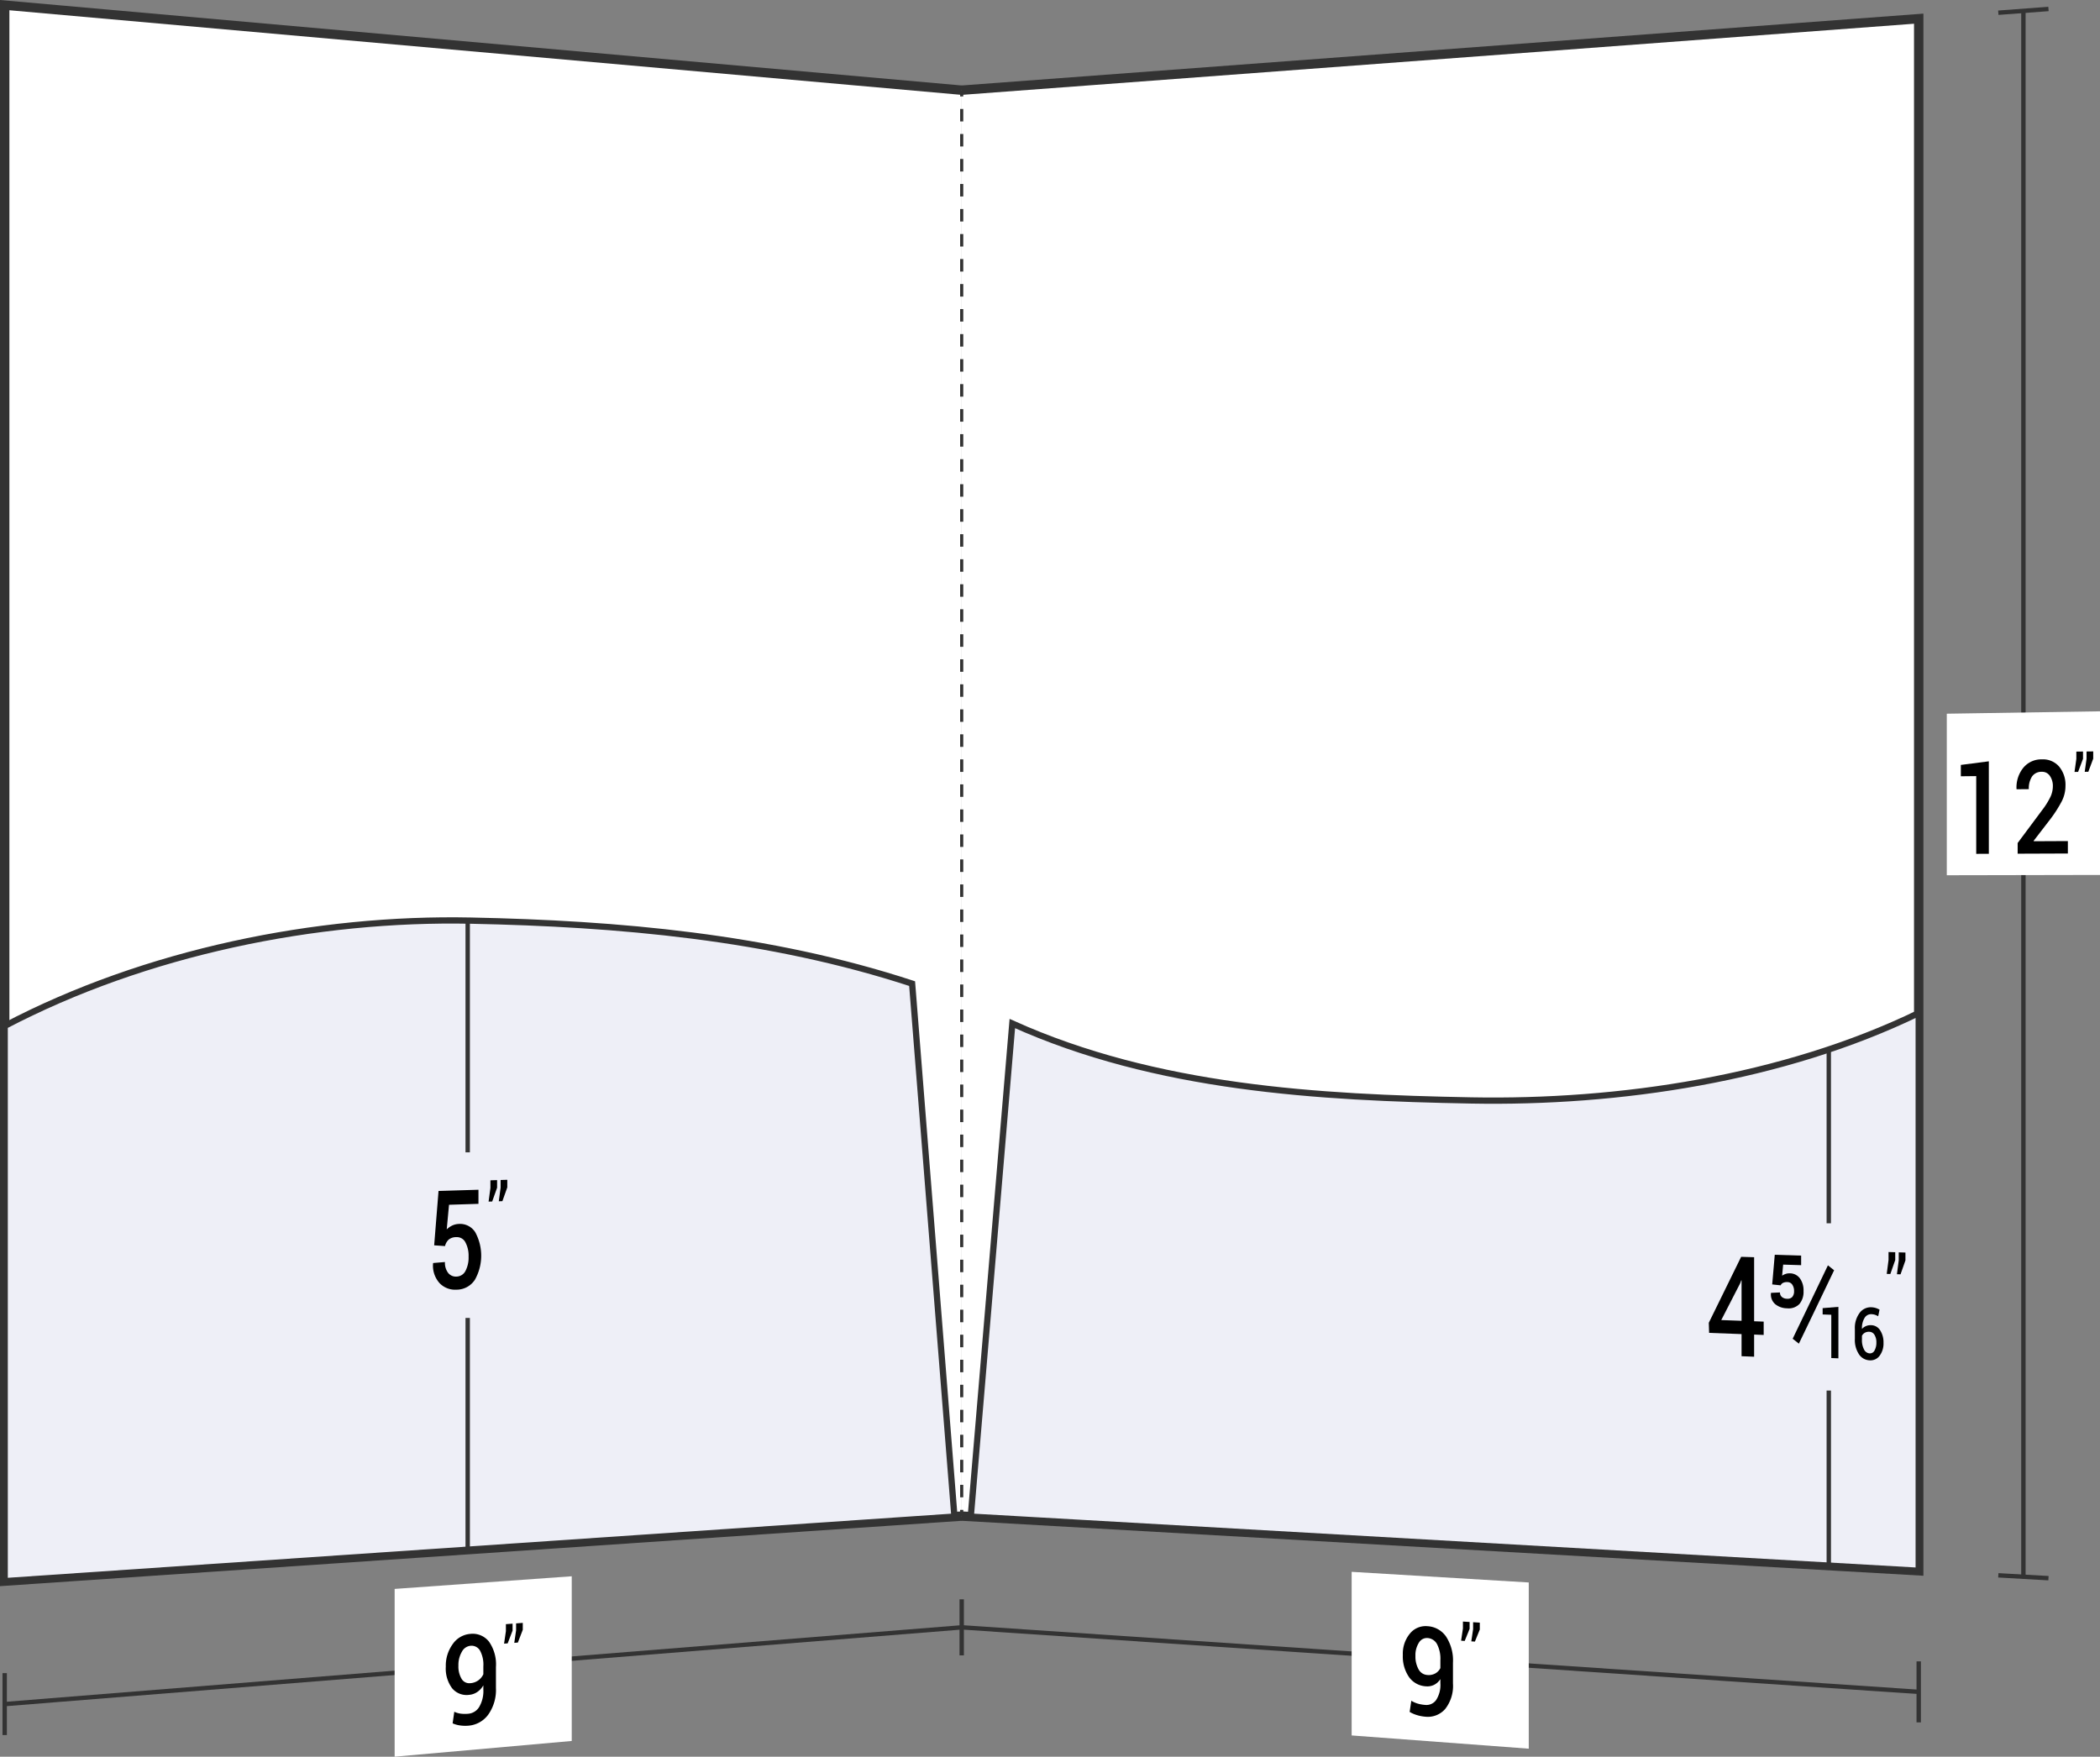
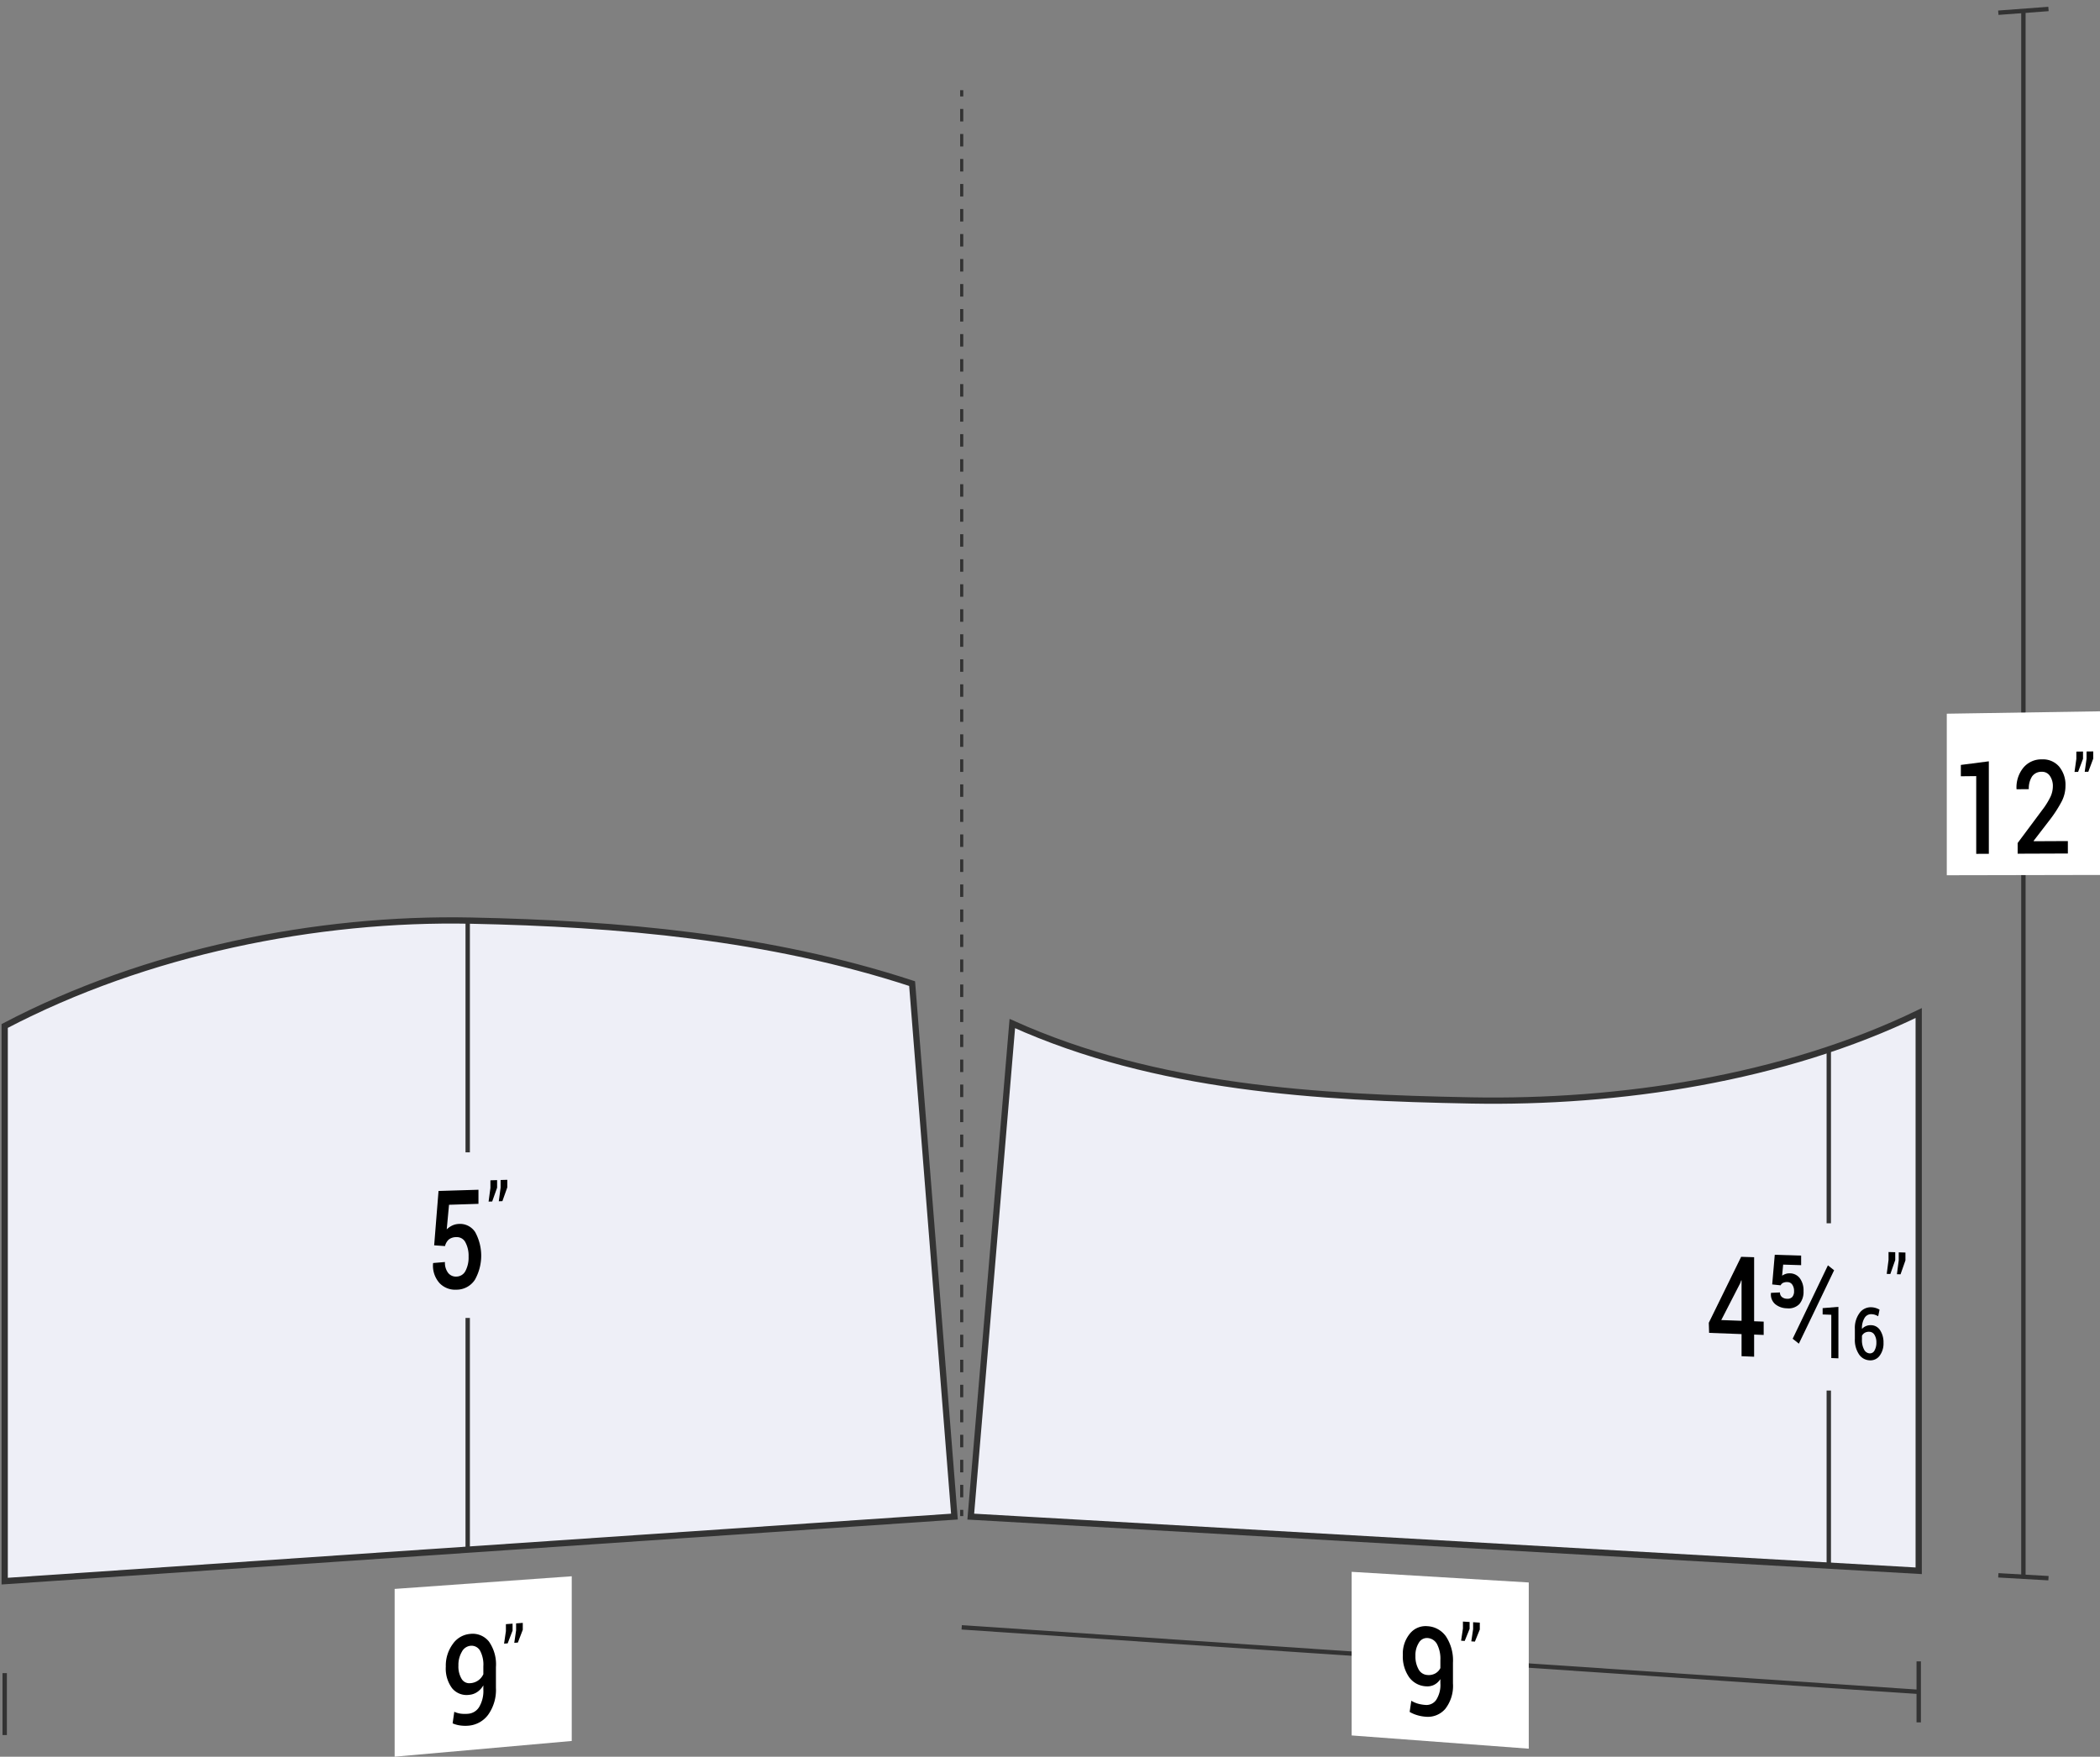
<svg xmlns="http://www.w3.org/2000/svg" viewBox="0 0 167.866 140.447">
  <rect x="0" y="0" width="167.866" height="140.447" fill="#808080" stroke="none" />
  <defs>
    <style>
      .cls-1, .cls-5, .cls-6 {
        fill: none;
      }

      .cls-1, .cls-3, .cls-4, .cls-5, .cls-6 {
        stroke: #333;
        stroke-miterlimit: 10;
      }

      .cls-1 {
        stroke-width: 0.35px;
      }

      .cls-2, .cls-3 {
        fill: #fff;
      }

      .cls-3 {
        stroke-width: 0.75px;
      }

      .cls-4 {
        fill: #eeeff7;
        stroke-width: 0.5px;
      }

      .cls-5, .cls-6 {
        stroke-width: 0.25px;
      }

      .cls-6 {
        stroke-dasharray: 1 1;
      }
    </style>
  </defs>
  <title>08-81</title>
  <g id="Layer_2" data-name="Layer 2">
    <g id="Layer_1-2" data-name="Layer 1">
      <g>
        <g>
-           <path class="cls-1" d="M76.875,130.105q-38.25,3.068-76.5,6.136" />
          <path class="cls-1" d="M.375,133.764v4.953" />
          <path class="cls-2" d="M45.703,139.188c-5.663.503-8.494.755-14.157,1.258,0-5.365,0-8.048,0-13.413,5.663-.405,8.494-.608,14.157-1.012C45.703,131.288,45.703,133.922,45.703,139.188Z" />
          <g>
            <path d="M37.434,137.012a1.13,1.13,0,0,0,.871-.544,2.504,2.504,0,0,0,.332-1.399v-.327a1.606,1.606,0,0,1-.496.537,1.347,1.347,0,0,1-.641.222,1.499,1.499,0,0,1-1.363-.531,2.634,2.634,0,0,1-.501-1.726,2.921,2.921,0,0,1,.561-1.811,1.874,1.874,0,0,1,1.387-.804,1.661,1.661,0,0,1,1.498.61,3.161,3.161,0,0,1,.561,2.041v1.663a3.416,3.416,0,0,1-.616,2.142,2.175,2.175,0,0,1-1.592.882,2.894,2.894,0,0,1-.644-.018,2.222,2.222,0,0,1-.61-.169l.133-.926a1.839,1.839,0,0,0,.519.152A2.766,2.766,0,0,0,37.434,137.012Zm.161-2.444a1.221,1.221,0,0,0,.644-.229,1.24,1.24,0,0,0,.398-.487V133.218a2.352,2.352,0,0,0-.27-1.261.782.782,0,0,0-.768-.377.879.879,0,0,0-.681.481,2.079,2.079,0,0,0-.274,1.101,1.927,1.927,0,0,0,.251,1.054A.713.713,0,0,0,37.596,134.568Z" />
            <path d="M40.974,130.361c-.157.409-.235.614-.392,1.024l-.288.022.146-1v-.557l.534-.041Zm.815-.063c-.157.409-.235.614-.392,1.023l-.288.022.146-.999v-.556l.534-.041Z" />
          </g>
-           <path class="cls-3" d="M76.875,121.21q-38.25,2.6-76.5,5.2,0-63,0-126Q38.625,3.81,76.875,7.21" />
          <path class="cls-4" d="M76.294,121.25Q38.335,123.83.375,126.41V82.025c11.28-5.917,24.937-8.677,37.28-8.422,11.717.242,23.812,1.281,35.256,5.036Q74.597,99.945,76.294,121.25Z" />
          <g>
            <path class="cls-1" d="M37.386,73.613V92.129" />
            <path class="cls-1" d="M37.386,105.368v18.526" />
            <g>
              <path d="M34.706,99.562c.139-1.739.209-2.608.349-4.346,1.277-.039,1.915-.058,3.191-.097v1.126l-2.353.075c-.073.787-.11,1.181-.183,1.969a1.581,1.581,0,0,1,.412-.296,1.349,1.349,0,0,1,.529-.139,1.441,1.441,0,0,1,1.333.652,3.926,3.926,0,0,1-.025,3.814,1.753,1.753,0,0,1-1.465.789,1.73,1.73,0,0,1-1.347-.513,2.084,2.084,0,0,1-.529-1.592l.008-.027c.377-.032.565-.047.942-.079a1.318,1.318,0,0,0,.258.873.786.786,0,0,0,.668.29.822.822,0,0,0,.716-.455,2.305,2.305,0,0,0,.247-1.139,2.26,2.26,0,0,0-.253-1.142.761.761,0,0,0-.723-.417.942.942,0,0,0-.616.198,1.057,1.057,0,0,0-.293.517C35.226,99.598,35.053,99.586,34.706,99.562Z" />
              <path d="M39.736,94.954c-.157.441-.235.662-.392,1.104l-.288.009.146-1.091v-.612l.534-.016Zm.815-.025c-.157.441-.235.662-.392,1.103l-.288.009.146-1.09v-.611l.534-.016Z" />
            </g>
          </g>
        </g>
        <g>
-           <path class="cls-3" d="M76.875,7.21q38.25-2.859,76.5-5.717v124.089q-38.25-2.186-76.5-4.372" />
          <path class="cls-1" d="M153.375,135.263q-38.25-2.579-76.5-5.159" />
-           <path class="cls-1" d="M76.875,127.864c0,1.793,0,2.689,0,4.481" />
          <g>
            <path class="cls-5" d="M76.875,7.21v.5" />
            <path class="cls-6" d="M76.875,8.71q-0,55.75-0,111.5" />
            <path class="cls-5" d="M76.875,120.71v.5" />
          </g>
          <path class="cls-4" d="M77.6,121.252q1.667-19.71,3.321-39.421c11.5,5.189,24.44,5.92,36.691,6.148,11.795.22,24.913-1.731,35.762-6.987v44.59Q115.488,123.417,77.6,121.252Z" />
          <g>
            <g>
              <path class="cls-1" d="M146.186,83.803c0,5.599 0,8.399 0,13.998" />
              <path class="cls-1" d="M146.186,111.173V125.171" />
              <g>
                <path d="M140.218,105.634l.764.028v1.065l-.764-.029v1.77l-1.004-.04v-1.768c-1.038-.039-1.556-.059-2.594-.098l-.025-.807c1.034-2.103,1.551-3.158,2.586-5.273l1.038.032Zm-2.627-.096,1.623.059v-3.226l-.025-.012-.083.232C138.5,103.772,138.197,104.361,137.591,105.538Z" />
                <path d="M141.663,102.689c.082-.948.123-1.422.205-2.37l2.108.065v.765l-1.438-.045-.083.887a1.05,1.05,0,0,1,.262-.135.905.905,0,0,1,.324-.055,1.007,1.007,0,0,1,.827.388,1.639,1.639,0,0,1,.299,1.035,1.507,1.507,0,0,1-.325,1.027,1.196,1.196,0,0,1-.995.346,1.509,1.509,0,0,1-.935-.325,1.009,1.009,0,0,1-.348-.879l.004-.031.716-.033a.454.454,0,0,0,.155.365.649.649,0,0,0,.408.14.511.511,0,0,0,.424-.147.686.686,0,0,0,.139-.463.871.871,0,0,0-.14-.515.461.461,0,0,0-.379-.206.721.721,0,0,0-.37.065.431.431,0,0,0-.185.193Zm2.132,4.736c-.198-.158-.298-.237-.496-.395,1.127-2.34,1.691-3.513,2.818-5.867.198.157.297.236.495.393C145.484,103.911,144.921,105.085,143.794,107.425Z" />
                <path d="M151.498,100.74c-.157.446-.235.669-.392,1.115l-.288-.009.145-1.116v-.632l.535.016Zm.816.025c-.157.447-.236.67-.393,1.116l-.288-.009.145-1.117v-.632l.535.016Z" />
              </g>
            </g>
            <g>
              <path d="M146.955,108.597l-.568-.022v-3.461l-.692-.025v-.505c.504-.041.756-.062,1.261-.103Z" />
              <path d="M149.59,104.514a1.34,1.34,0,0,1,.351.059,1.385,1.385,0,0,1,.302.133l-.107.526a1.595,1.595,0,0,0-.255-.116,1.009,1.009,0,0,0-.288-.048.601.601,0,0,0-.548.302,1.531,1.531,0,0,0-.207.856v.02a.931.931,0,0,1,.326-.229.948.948,0,0,1,.408-.07.867.867,0,0,1,.722.413,1.756,1.756,0,0,1,.266.996,1.63,1.63,0,0,1-.305,1.027.908.908,0,0,1-.797.374,1.074,1.074,0,0,1-.854-.475,2.074,2.074,0,0,1-.333-1.247v-.787a2.002,2.002,0,0,1,.375-1.277A1.105,1.105,0,0,1,149.59,104.514Zm-.159,1.961a.671.671,0,0,0-.365.078.575.575,0,0,0-.229.242v.294a1.58,1.58,0,0,0,.174.813.538.538,0,0,0,.446.3.415.415,0,0,0,.391-.242,1.266,1.266,0,0,0,.143-.629,1.117,1.117,0,0,0-.15-.608A.485.485,0,0,0,149.431,106.475Z" />
            </g>
          </g>
          <path class="cls-1" d="M161.743.867q-0,62.596,0,125.192" />
          <path class="cls-1" d="M159.738,1.017,163.748.718" />
          <path class="cls-1" d="M159.738,125.945c1.604.092,2.406.137,4.01.229" />
          <path class="cls-2" d="M167.866,69.951c-4.898.01-7.348.014-12.247.024V57.06c4.899-.077,7.348-.115,12.247-.192Z" />
          <g>
            <path d="M158.981,68.26l-1.009.004V62.049l-1.229.013v-.907c.895-.116,1.342-.173,2.237-.289Z" />
            <path d="M165.297,68.237l-4.014.015v-.855c.787-1.055,1.181-1.583,1.968-2.642a6.037,6.037,0,0,0,.664-1.069,2.039,2.039,0,0,0,.183-.816,1.408,1.408,0,0,0-.237-.835.732.732,0,0,0-.639-.33.909.909,0,0,0-.789.375,1.75,1.75,0,0,0-.257,1.012l-.976.009-.008-.03a2.489,2.489,0,0,1,.527-1.668,1.853,1.853,0,0,1,1.502-.692,1.698,1.698,0,0,1,1.378.577,2.278,2.278,0,0,1,.507,1.543,2.701,2.701,0,0,1-.293,1.224,10.313,10.313,0,0,1-.907,1.422c-.538.7-.807,1.05-1.345,1.748l.013.031,2.723-.013Z" />
            <path d="M166.509,60.663c-.157.42-.235.63-.392,1.049l-.288.003c.058-.416.087-.624.146-1.04v-.585l.534-.007Zm.815-.01c-.157.42-.235.63-.392,1.05l-.288.003c.058-.416.087-.624.146-1.041V60.081l.534-.007Z" />
          </g>
          <path class="cls-1" d="M153.375,132.824v4.878" />
          <path class="cls-2" d="M122.203,139.805c-5.663-.423-8.494-.635-14.157-1.058,0-5.232,0-7.848-0-13.081,5.663.34,8.494.511,14.157.851C122.203,131.833,122.203,134.49,122.203,139.805Z" />
          <g>
            <path d="M113.935,136.307a.946.946,0,0,0,.871-.404,2.215,2.215,0,0,0,.332-1.337l0-.325a1.277,1.277,0,0,1-.496.457,1.212,1.212,0,0,1-.641.122,1.774,1.774,0,0,1-1.363-.731,2.892,2.892,0,0,1-.501-1.775,2.524,2.524,0,0,1,.561-1.704,1.61,1.61,0,0,1,1.387-.599,1.937,1.937,0,0,1,1.498.816,3.488,3.488,0,0,1,.561,2.11c0,.661,0,.992,0,1.654a2.98,2.98,0,0,1-.616,2.034,1.837,1.837,0,0,1-1.592.623,3.081,3.081,0,0,1-.644-.12,2.609,2.609,0,0,1-.61-.263l.133-.892a2.161,2.161,0,0,0,.519.23A2.922,2.922,0,0,0,113.935,136.307Zm.161-2.393a1.095,1.095,0,0,0,.644-.13.991.991,0,0,0,.398-.423v-.63a2.536,2.536,0,0,0-.27-1.289.924.924,0,0,0-.768-.484.739.739,0,0,0-.681.378,1.833,1.833,0,0,0-.274,1.048,2.084,2.084,0,0,0,.251,1.078A.852.852,0,0,0,114.096,133.914Z" />
            <path d="M117.475,130.225c-.157.386-.235.579-.392.966l-.288-.019.146-.975v-.555l.534.034Zm.815.053c-.157.387-.235.58-.392.966l-.288-.019.145-.976V129.694l.534.034Z" />
          </g>
        </g>
      </g>
    </g>
  </g>
</svg>